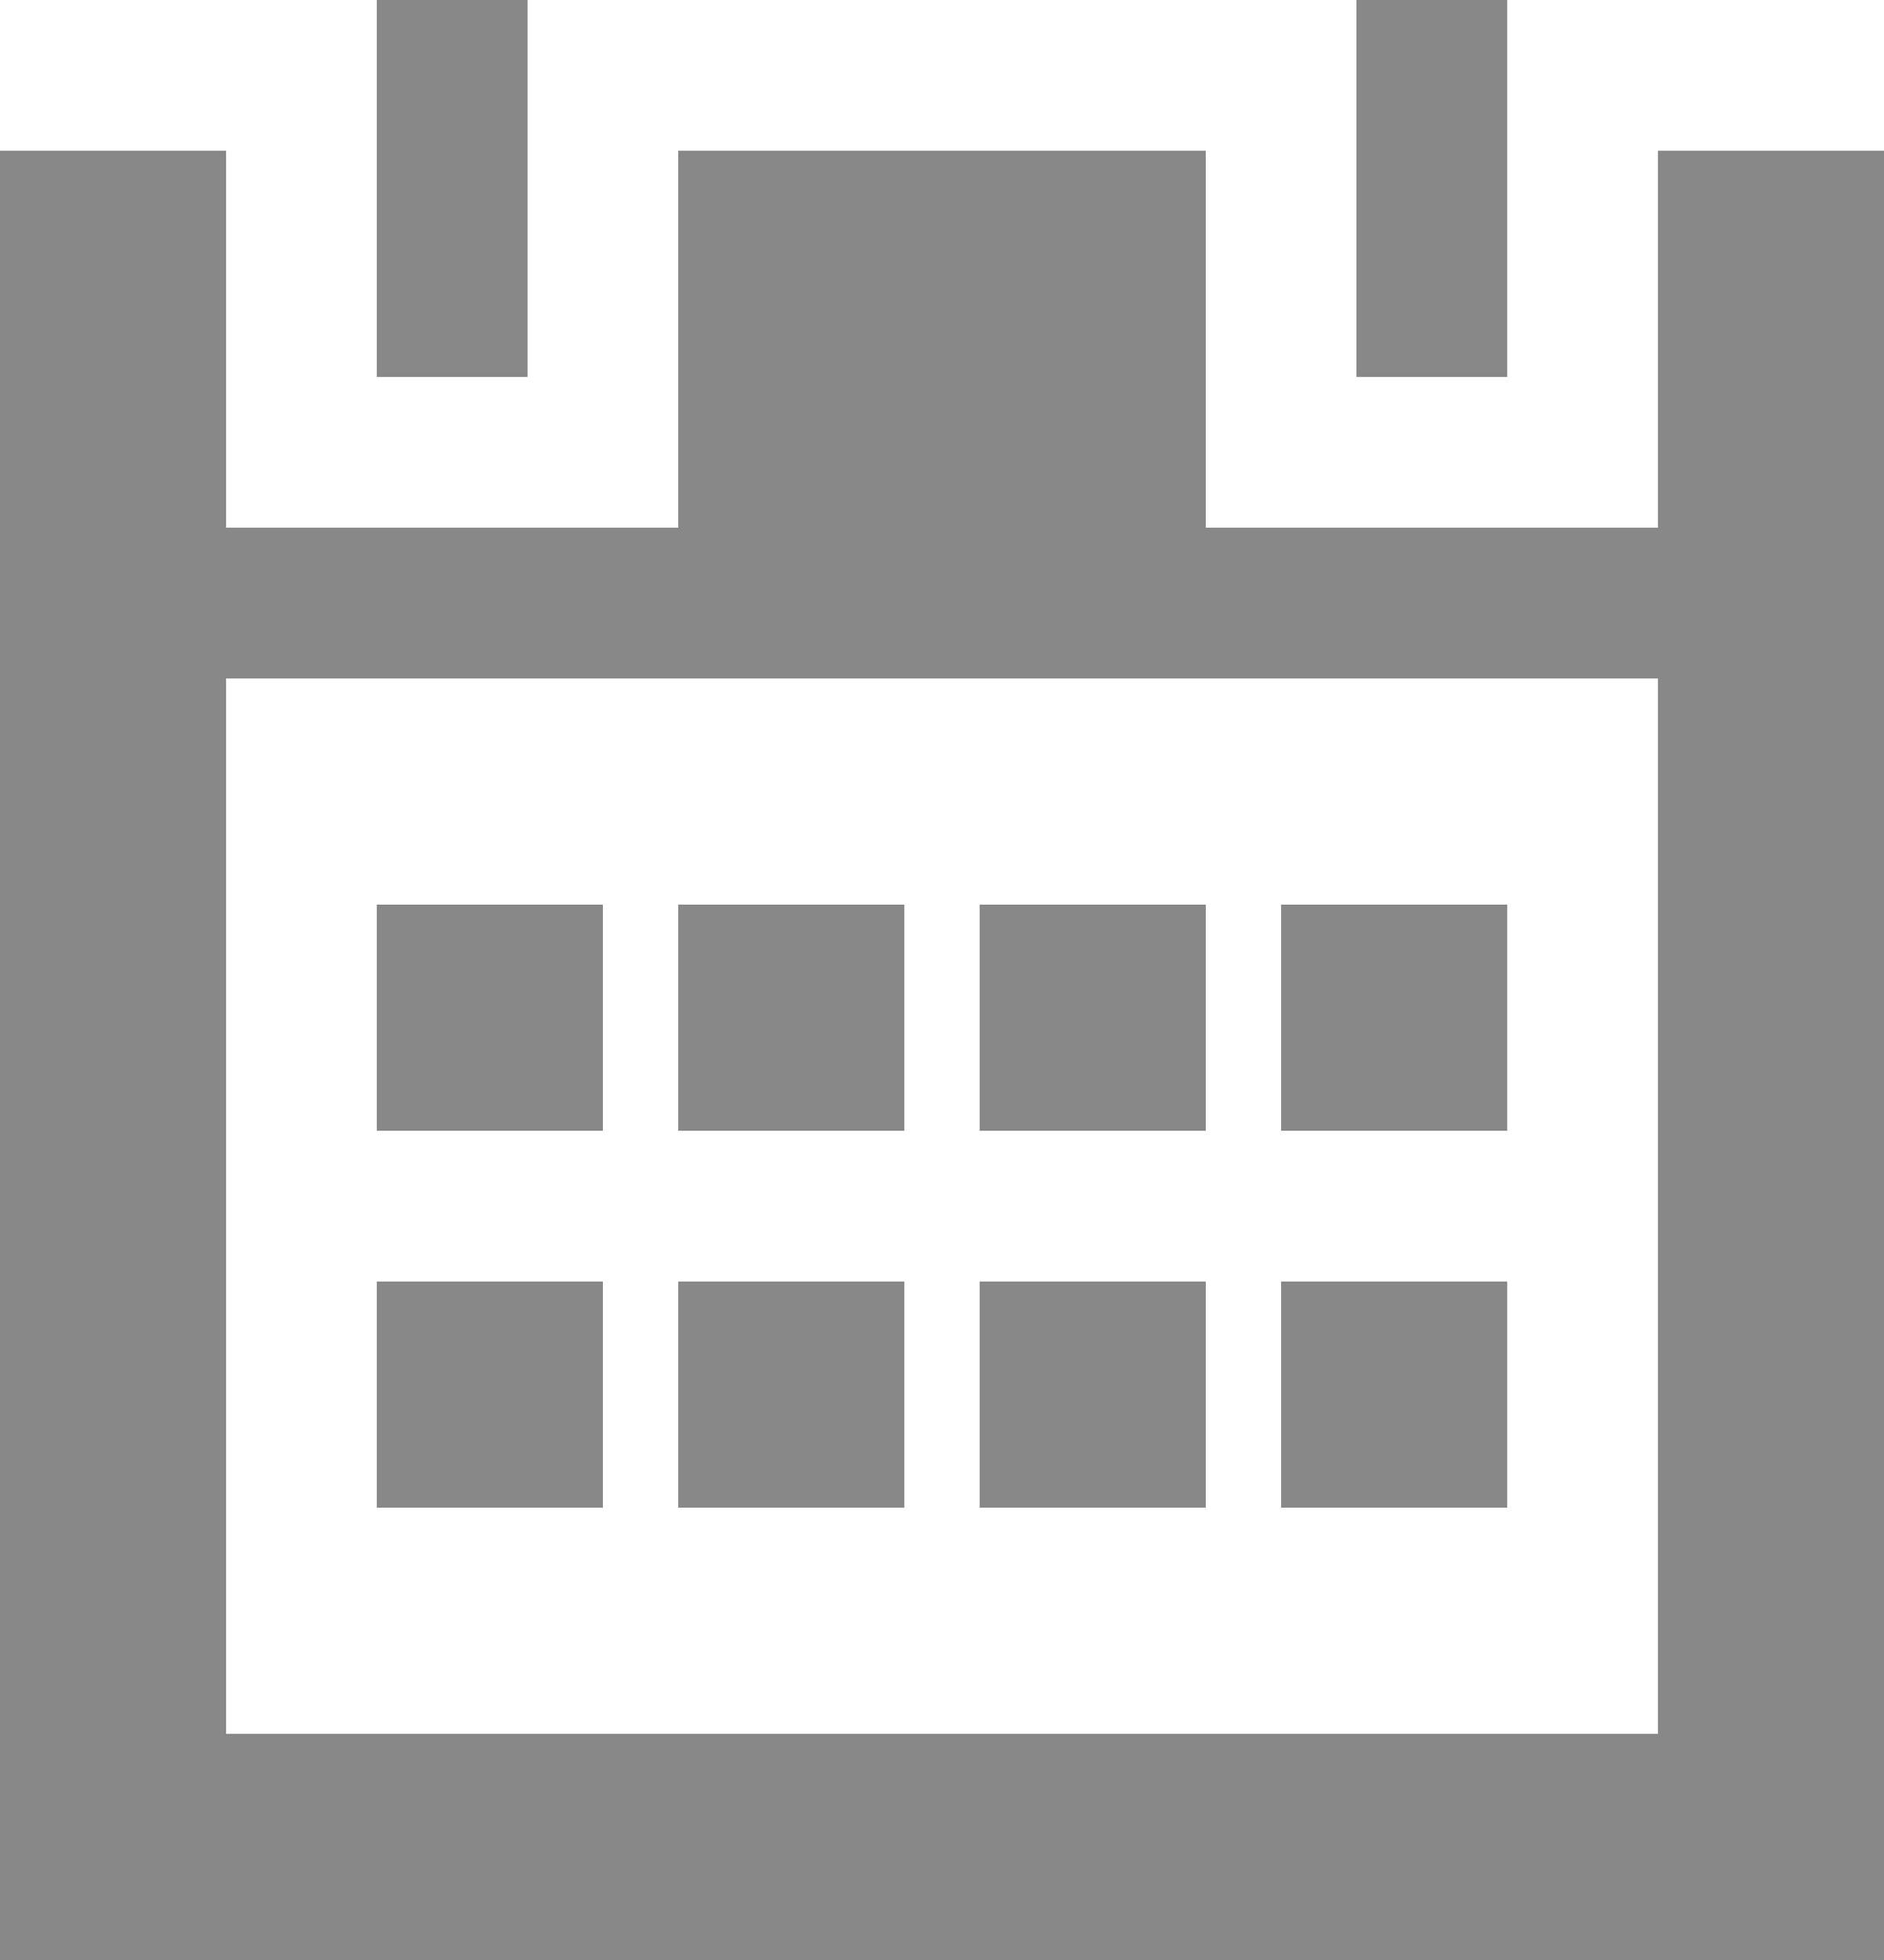
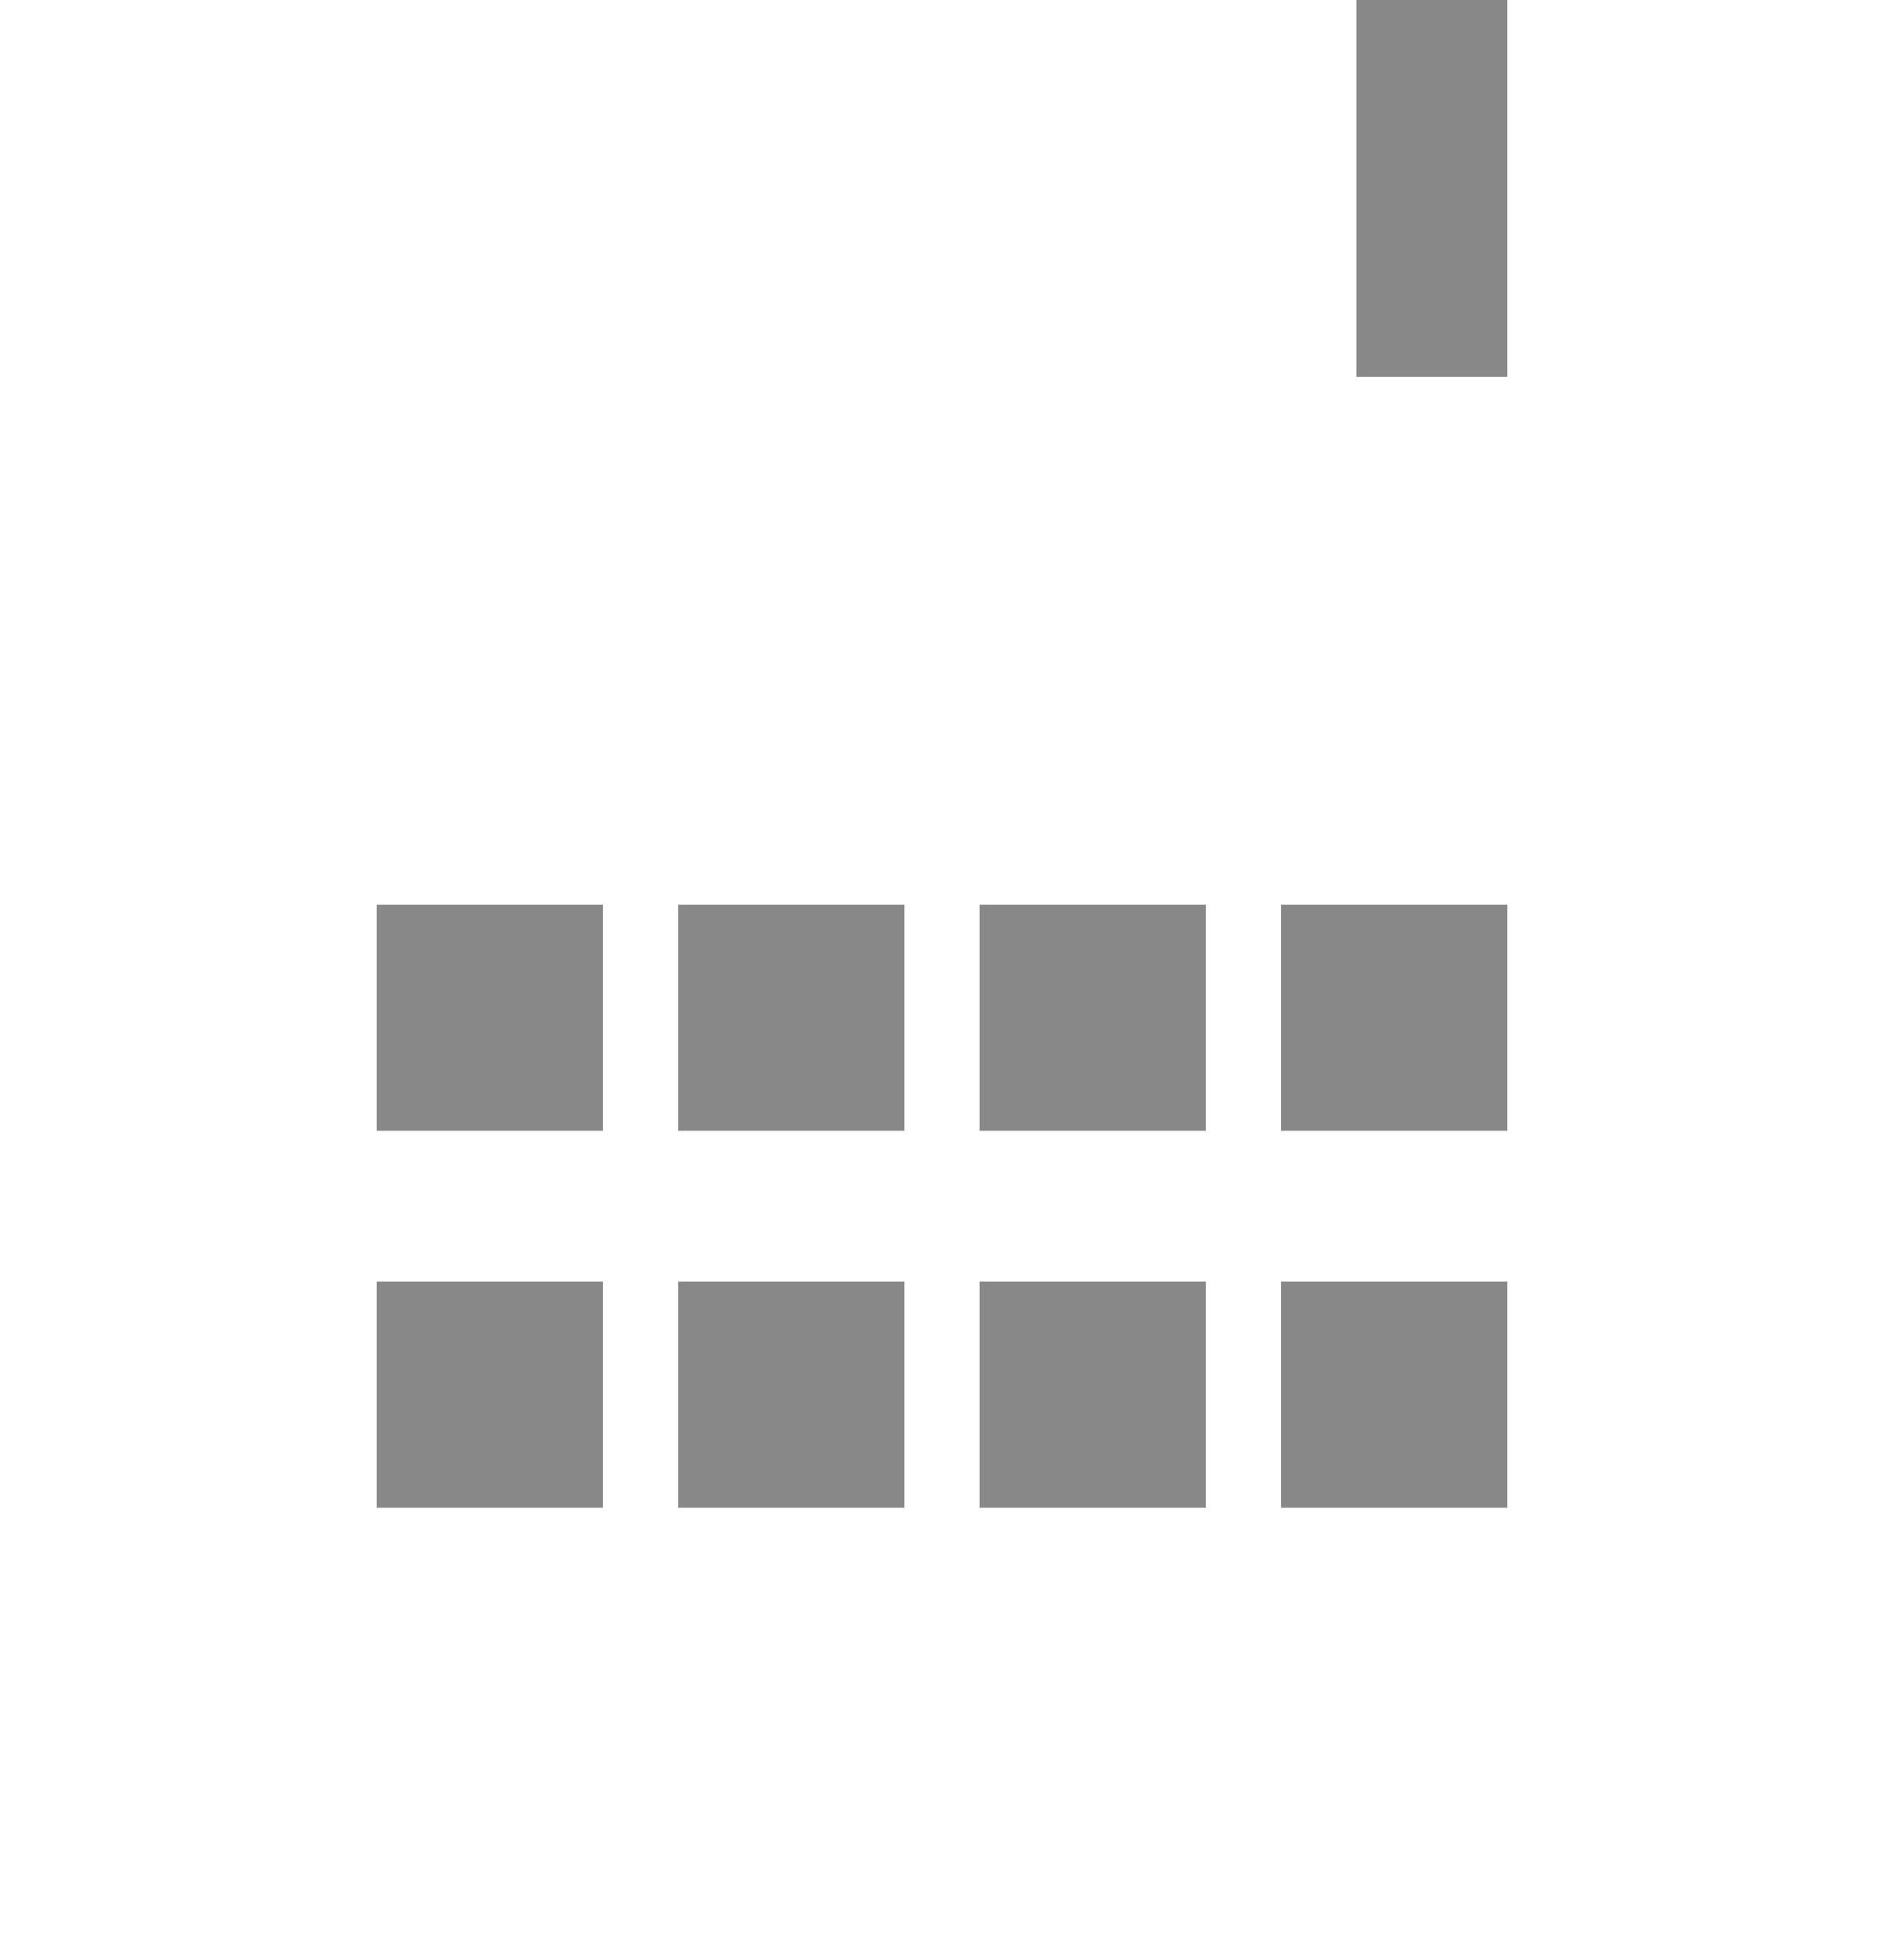
<svg xmlns="http://www.w3.org/2000/svg" viewBox="0 0 25 26">
  <defs>
    <style>.a{fill:#888;}</style>
  </defs>
  <title>mark_calender_gray</title>
-   <rect class="a" x="5" width="2" height="5" />
  <rect class="a" x="5" y="12" width="3" height="3" />
  <rect class="a" x="9" y="12" width="3" height="3" />
  <rect class="a" x="13" y="12" width="3" height="3" />
  <rect class="a" x="17" y="12" width="3" height="3" />
  <rect class="a" x="5" y="17" width="3" height="3" />
  <rect class="a" x="9" y="17" width="3" height="3" />
  <rect class="a" x="13" y="17" width="3" height="3" />
  <rect class="a" x="17" y="17" width="3" height="3" />
-   <path class="a" d="M22,2V7H16V2H9V7H3V2H0V26H25V2ZM3,9H22V23H3V11" />
  <rect class="a" x="18" width="2" height="5" />
</svg>